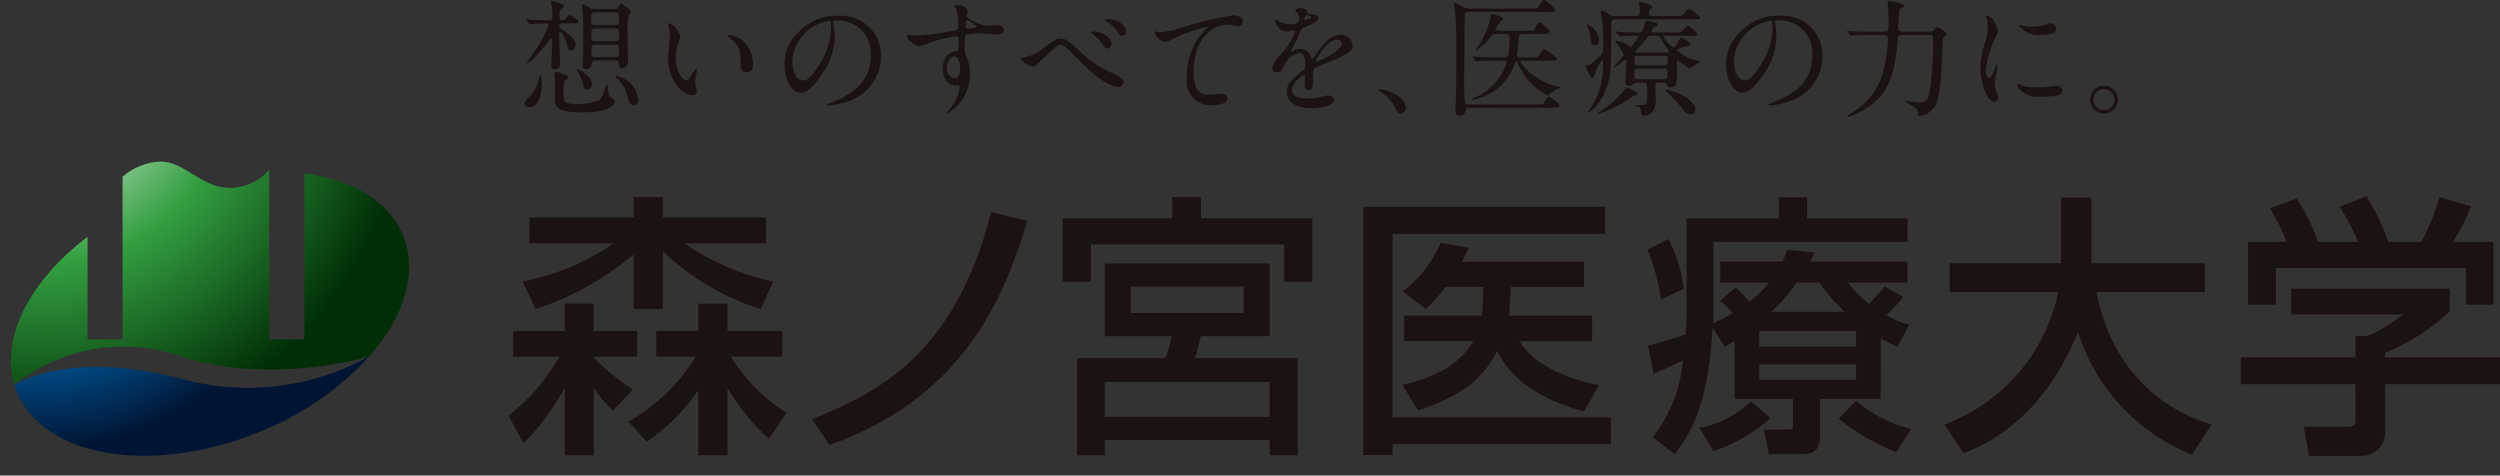
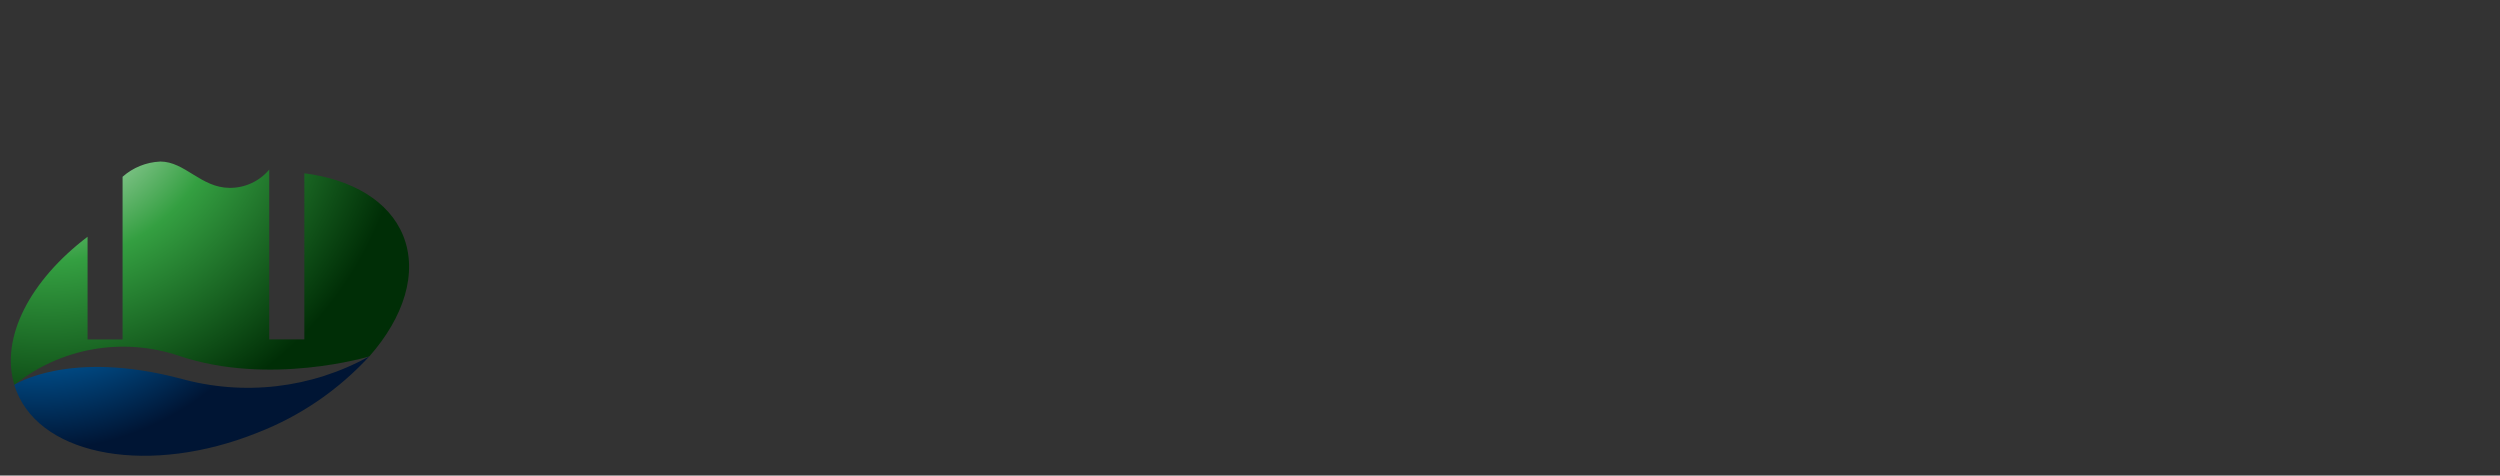
<svg xmlns="http://www.w3.org/2000/svg" width="196.667" height="37.411" viewBox="0 0 196.667 37.411">
  <rect x="0" y="0" width="196.667" height="37.411" fill="#333333" stroke="none" />
  <defs>
    <clipPath id="a">
      <path d="M12.652,13.8a4.768,4.768,0,0,0-2.937,1.194v12.8H6.961V19.713C2.447,23.14.073,27.644,1.2,31.365a13.713,13.713,0,0,1,12.905-2.3c7.14,2.434,15,.072,15.024.06,2.716-3.086,3.835-6.567,2.662-9.489-1.109-2.742-4.027-4.43-7.776-4.917V27.788H21.251V14.431a4.021,4.021,0,0,1-3.121,1.437c-2.245-.01-3.509-2.07-5.445-2.071a.206.206,0,0,0-.033,0" transform="translate(-0.92 -13.796)" fill="none" />
    </clipPath>
    <radialGradient id="b" cx="0.208" cy="-0.354" r="1.603" gradientTransform="scale(0.538 1)" gradientUnits="objectBoundingBox">
      <stop offset="0" stop-color="#fff" />
      <stop offset="0.5" stop-color="#349f41" />
      <stop offset="1" stop-color="#002e06" />
    </radialGradient>
    <clipPath id="c">
      <path d="M14.24,32.171c-8.692-2.279-12.967.468-13.019.508.053.169.111.352.186.531,2.078,5.157,10.576,6.6,18.969,3.221a23.44,23.44,0,0,0,8.774-6,19.654,19.654,0,0,1-14.91,1.736" transform="translate(-1.221 -30.435)" fill="none" />
    </clipPath>
    <radialGradient id="d" cx="0.261" cy="-1.401" r="2.2" gradientTransform="translate(-0.026) scale(0.355 1)" gradientUnits="objectBoundingBox">
      <stop offset="0" stop-color="#fff" />
      <stop offset="0.5" stop-color="#006db9" />
      <stop offset="1" stop-color="#001534" />
    </radialGradient>
    <clipPath id="e">
-       <rect width="196.667" height="37.411" fill="none" />
-     </clipPath>
+       </clipPath>
  </defs>
  <g transform="translate(0 0)">
    <g transform="translate(0.848 12.707)">
      <g clip-path="url(#a)">
        <rect width="32.89" height="17.7" transform="translate(-0.848 0)" fill="url(#b)" />
      </g>
    </g>
    <g transform="translate(1.125 28.033)">
      <g clip-path="url(#c)">
        <rect width="27.93" height="9.921" transform="translate(0 -0.542)" fill="url(#d)" />
      </g>
    </g>
    <g transform="translate(0 0)">
      <g clip-path="url(#e)">
        <path d="M69.36,34.416l1.369,2.018c11.3-3.956,14.1-12.929,15.563-17.627l-2.843-.7c-2.9,11.425-9.106,14.24-14.089,16.308" transform="translate(-5.475 -1.429)" fill="#1a1311" />
        <path d="M101.648,16.837H99.387v1.655H90.758v5H92.99V20.558h15.2v2.934h2.214v-5h-8.759Z" transform="translate(-7.164 -1.329)" fill="#1a1311" />
        <path d="M101.725,28.224h5.418V22.5H94.165v5.724h5.279a12.714,12.714,0,0,1-.5,1.726H91.99v7.64h2.175v-1.2h12.978v1.2h2.211v-7.64h-8.089c.154-.551.292-.979.46-1.726M96.212,24.31H105.1V26.4H96.212Zm10.93,10.252H94.163V31.825h12.98Z" transform="translate(-7.261 -1.776)" fill="#1a1311" />
        <path d="M178.028,24.307h8.527V22.039H177.63v-5.16h-2.382v5.16h-8.756v2.268h8.53a14.185,14.185,0,0,1-8.959,10.423l1.514,2.24c4.5-1.631,7.491-5.657,8.968-9.49h.046a15.363,15.363,0,0,0,8.952,9.619l1.547-2.369c-5.094-1.574-8.083-5.423-9.063-10.423" transform="translate(-13.108 -1.332)" fill="#1a1311" />
        <path d="M194.191,22.4H209.14v2.888H211.3V20.353h-3.163a19.481,19.481,0,0,0,1.414-2.788l-2.468-.733a22.491,22.491,0,0,1-1.427,3.521h-2.618a18.555,18.555,0,0,0-1.721-3.587l-2.122.822a17.235,17.235,0,0,1,1.465,2.765H197.5a14.6,14.6,0,0,0-1.672-3.413l-2.087.778a19.342,19.342,0,0,1,1.308,2.634h-3.046v4.939h2.186Z" transform="translate(-15.155 -1.323)" fill="#1a1311" />
-         <path d="M202.735,30.051V29.7a16.917,16.917,0,0,0,5.089-3.249V24.654H195.346v2.023h8.8a11.45,11.45,0,0,1-2.8,1.7h-.939v1.677h-9.021v2.115h9.021v2.651c0,.4,0,.7-.612.7h-3.454l.414,2.285h4.212a1.825,1.825,0,0,0,1.768-1.786v-3.85h9.038V30.051Z" transform="translate(-15.106 -1.946)" fill="#1a1311" />
        <path d="M61.737,30.105h4.032V28.082h-4.3V25.928h-2.3v2.154h-3.3v2.023h3.11a15,15,0,0,1-5.315,5.122l1.451,1.564a15.54,15.54,0,0,0,4.055-4.049V37.86h2.3V32.573a16.492,16.492,0,0,0,3.259,3.98l1.381-2.031a13.8,13.8,0,0,1-4.371-4.417" transform="translate(-4.236 -2.047)" fill="#1a1311" />
        <path d="M44.627,23.471l1.03,2.178a23.835,23.835,0,0,0,7.721-4.3v4.3h2.293V21.1a19.932,19.932,0,0,0,7.688,4.555l.986-2.178a19.613,19.613,0,0,1-6.914-2.953v-.046h6.35V18.449H55.671V16.837H53.378v1.612h-8.2v2.024h6.547v.046a18.8,18.8,0,0,1-7.1,2.953" transform="translate(-3.522 -1.329)" fill="#1a1311" />
        <path d="M50.141,30.159V30.1h3.411V28.081H50.141V25.927h-2.28v2.154H43.8V30.1h3.639a15.99,15.99,0,0,1-4,4.641l1.163,2.18A17.391,17.391,0,0,0,47.861,32.5v5.36h2.28V32.6a8.762,8.762,0,0,0,1.518,1.735l1.571-1.653a15.724,15.724,0,0,1-3.089-2.518" transform="translate(-3.429 -2.047)" fill="#1a1311" />
-         <path d="M149.193,34.289a8,8,0,0,1-4.058,2.078l1.121,1.825a12.978,12.978,0,0,0,4.486-2.6Z" transform="translate(-11.456 -2.707)" fill="#1a1311" />
        <path d="M143.573,24.319a11.628,11.628,0,0,0-1.224-3.9l-1.643.831a16.245,16.245,0,0,1,1.066,3.944Z" transform="translate(-11.106 -1.612)" fill="#1a1311" />
        <path d="M157.042,35.641a17.441,17.441,0,0,0,4.547,2.635l1.144-1.835a10.2,10.2,0,0,1-4.328-2.216Z" transform="translate(-12.396 -2.702)" fill="#1a1311" />
        <path d="M159.059,27.949a13.5,13.5,0,0,0,1.309.662l.946-1.726a7.3,7.3,0,0,1-1.816-.777,11.808,11.808,0,0,0,1.344-1.411l-1.454-.832c-.328.375-.42.485-1.243,1.374a10.1,10.1,0,0,1-1.678-1.683h4.7V21.913h-7.654c.1-.217.191-.385.357-.729l-2.15-.2c-.134.361-.228.587-.38.928h-4.9v1.643h3.854a9.15,9.15,0,0,1-1.564,1.508,10.806,10.806,0,0,0-1.091-1.113L146.434,25a7.036,7.036,0,0,1,.988.972c-.4.231-.815.444-1.549.788.021-.278.038-.588.038-1.044V20.36h15.255V18.513h-7.894V16.862h-2.222v1.651h-7.266v7.138c0,.83-.03,1.324-.074,1.979-.892.318-1.191.4-2.955.9l.431,2.182c1.072-.421,1.851-.8,2.31-1.031a11.235,11.235,0,0,1-2.376,6.047l1.745,1.329c1.13-1.523,2.617-3.653,2.963-9.9h.045l.928,1.46c.136-.067.665-.409.762-.478v4.576h4.6V34.8c0,.259-.089.32-.418.32h-1.873l.39,1.939h2.569c.649,0,1.451-.086,1.451-1.4V32.709h4.773Zm-6.6-4.393h1.754a15.9,15.9,0,0,0,2,2.3h-5.759a12.566,12.566,0,0,0,2-2.3m4.666,7.649h-7.614V30h7.614Zm0-2.616h-7.614V27.369h7.614Z" transform="translate(-11.11 -1.331)" fill="#1a1311" />
        <path d="M118.742,19.792h16.714V17.659H116.434V37.183h2.308v-.847h17.171V34.225H118.742Z" transform="translate(-9.19 -1.394)" fill="#1a1311" />
        <path d="M119.76,31.913l1.245,2.007c3.346-1.112,5.04-2.378,6.226-4.666,1.261,2.552,3.835,3.921,6.835,4.75l1.173-2.071c-2.946-.565-5.39-1.894-6.225-3.456H134.7V26.471H128.14l.048-.283.108-1.977h5.771V22.228h-9.606a11.331,11.331,0,0,0,.537-1.1l-2.207-.4a9.3,9.3,0,0,1-2.982,3.812l1.809,1.408a13.864,13.864,0,0,0,1.565-1.744h2.957l-.064,1.91c-.03.149-.03.266-.042.349h-6.117v2.005h5.447c-1.141,1.975-3.332,2.957-5.6,3.437" transform="translate(-9.453 -1.637)" fill="#1a1311" />
        <path d="M45.167,8.429c-.147,0-.363-.03-.363-.25,0-.178.037-.229.444-.634a2.638,2.638,0,0,0,.682-1.318c.03-.16.064-.283.091-.283.122,0,.14.538.14.669,0,.248-.041,1.815-.994,1.815m2.562-6.58c-.181,0-.2.131-.2.17a.29.29,0,0,0,.128.229c.833.614,1.148.854,1.148,1.288A.475.475,0,0,1,48.424,4c-.149,0-.211-.172-.267-.457a2.469,2.469,0,0,0-.537-1.053c-.032,0-.1.029-.1.141,0,.085.012.5.012.594,0,.266.067,1.568.067,1.667s0,.582-.434.582c-.271,0-.271-.266-.271-.345,0-.192.061-1.093.061-1.3,0-.1.021-.592.021-.7a.1.1,0,0,0-.1-.086c-.051,0-.07.026-.239.244C45.386,4.966,44.95,5,44.93,5s-.007-.012-.007-.019.576-.8.674-.954a9.707,9.707,0,0,0,1.1-2.014.153.153,0,0,0-.146-.158c-.7,0-1.052.029-1.114.029-.031,0-.177.02-.216.02s-.053-.02-.079-.06l-.2-.229c-.042-.046-.042-.046-.042-.068s.023-.019.042-.019c.05,0,.3.031.359.031.375.021,1.018.04,1.394.04.129,0,.3,0,.3-.3a5.551,5.551,0,0,0-.04-.774C46.946.463,46.875.2,46.875.142s.079-.069.119-.069.913.251.913.416c0,.07-.295.31-.32.39a1.621,1.621,0,0,0-.046.514.207.207,0,0,0,.2.2.515.515,0,0,0,.278-.079c.052-.041.241-.337.31-.337.049,0,.725.416.725.545s-.2.127-.539.127Zm.366,4.088a.216.216,0,0,1,.151.17c0,.07-.089.127-.28.25-.1.055-.1.68-.1.855,0,.7,0,.976.923.976a4.828,4.828,0,0,0,1.924-.309,3.3,3.3,0,0,0,.456-1.031c.04-.137.061-.225.12-.225s.049.038.069.355c.013.178.041.567.279.731.207.141.27.192.27.282,0,.107-.169.856-2.484.856-2.24,0-2.24-.47-2.24-1.272,0-.129.02-.714.02-.835,0-.188-.01-.383-.02-.583,0-.05-.03-.268-.03-.321s0-.174.158-.174a.811.811,0,0,1,.276.069c.051.018.5.2.508.206m1.638,1.129c-.217,0-.251-.117-.387-.614a3.065,3.065,0,0,0-.379-.842c-.049-.079-.058-.1-.058-.148,0-.012.009-.031.017-.031S50.1,5.93,50.1,6.59a.439.439,0,0,1-.368.475m.676-2.3c-.068,0-.24,0-.278.166-.054.168-.134.5-.51.5-.186,0-.245-.1-.245-.3,0-.122.007-.408.021-.554.027-.467.027-1.924.027-2,0-.439-.018-1.329-.058-1.761a3.41,3.41,0,0,1-.06-.362c0-.041.009-.1.1-.1a3.75,3.75,0,0,1,.564.288.774.774,0,0,0,.379.082h1.521a.39.39,0,0,0,.286-.1c.038-.036.2-.323.264-.323s.776.5.776.649c0,.052-.183.223-.209.269A6.61,6.61,0,0,0,52.908,2.5c0,.547.009,1.1.018,1.647,0,.089.019.507.019.605,0,.526-.328.634-.446.634-.232,0-.247-.134-.277-.407-.02-.216-.18-.216-.3-.216ZM50.367.978c-.33,0-.33.135-.33.5s0,.507.33.507h1.548c.317,0,.317-.138.317-.507s0-.5-.317-.5Zm-.012,1.27c-.3,0-.3.108-.3.5s0,.5.3.5h1.579c.306,0,.319-.107.319-.5s-.013-.5-.319-.5Zm0,1.27c-.119,0-.292,0-.292.244,0,.67,0,.745.292.745h1.592c.118,0,.293,0,.293-.255,0-.659,0-.734-.293-.734ZM53.431,8.3c-.335,0-.418-.248-.611-.981a2.825,2.825,0,0,0-.736-1.15,1.748,1.748,0,0,1-.169-.181c0-.03.01-.03.018-.03a4.027,4.027,0,0,1,.474.151,2,2,0,0,1,1.33,1.713c0,.32-.169.478-.308.478" transform="translate(-3.536 -0.006)" fill="#1a1311" />
        <path d="M58.02,3.063a1.458,1.458,0,0,1-.12.4,3.489,3.489,0,0,0-.236,1.278c0,1,.514,1.724.823,1.724.17,0,.209-.049.5-.543.066-.1.23-.341.309-.341.03,0,.049.04.049.082a1.1,1.1,0,0,1-.029.2,2.685,2.685,0,0,0-.127.753,1.419,1.419,0,0,0,.057.4,2.143,2.143,0,0,1,.081.323.353.353,0,0,1-.377.311c-.635,0-1.889-1.044-1.889-2.939,0-.277.142-1.5.142-1.758a2.555,2.555,0,0,0-.068-.57,1.137,1.137,0,0,1-.077-.338c0-.032.036-.041.058-.041.455,0,.9.8.9,1.062m4.84.229a2.466,2.466,0,0,1,.884,1.895c0,.188-.018.654-.5.654s-.485-.539-.485-.666c0-.824,0-1.241-.524-1.768-.081-.074-.479-.386-.479-.444,0-.029.043-.051.092-.051a1.938,1.938,0,0,1,1.009.379" transform="translate(-4.504 -0.158)" fill="#1a1311" />
        <path d="M70.839,1.862c0,.032.02.071.02.108a7.914,7.914,0,0,1,.1,1.072,5.1,5.1,0,0,1-1.026,2.9C69.14,7.16,68.637,7.4,68.238,7.4,67.586,7.4,67,6.372,67,5.163a3.492,3.492,0,0,1,1.1-2.528,4.116,4.116,0,0,1,3.168-1.288,3.2,3.2,0,0,1,1.592.317,3.108,3.108,0,0,1,1.73,2.887,3.7,3.7,0,0,1-2.5,3.492,6.053,6.053,0,0,1-1.65.367c-.038,0-.1-.01-.1-.067,0-.036.018-.043.264-.143,1.035-.4,3.186-1.255,3.186-3.729a2.555,2.555,0,0,0-2.749-2.748c-.194,0-.205.08-.205.14M67.617,4.907c0,.643.256,1.526.859,1.526.289,0,.525-.116,1.21-1.151A5.69,5.69,0,0,0,70.66,2.4c0-.6-.045-.646-.167-.646a3.425,3.425,0,0,0-2.877,3.156" transform="translate(-5.288 -0.106)" fill="#1a1311" />
        <path d="M78.222,2.827a19.9,19.9,0,0,0,2.7-.333c.515-.089.578-.1.578-.359A5.939,5.939,0,0,0,81.355.789c-.007-.048-.169-.231-.169-.28,0-.069.147-.069.208-.069.439,0,.824.18.824.5,0,.046-.039.257-.039.3,0,.228.287.379.869.625a2.148,2.148,0,0,0,.872.2c.1,0,.519-.052.6-.052.13,0,.567.041.567.389,0,.259-.187.344-.54.344-.207,0-1.13-.086-1.318-.086a4.834,4.834,0,0,0-1.069.1c-.144.061-.159.2-.159,1.076a1.3,1.3,0,0,0,.13.644,3.143,3.143,0,0,1,.286,1.341,3.52,3.52,0,0,1-1.8,3.149c-.017,0-.05-.01-.05-.036s.407-.5.475-.6a3.254,3.254,0,0,0,.557-1.46c0-.029,0-.137-.1-.137-.032,0-.183.017-.209.017-.535,0-1.017-.5-1.017-1.3,0-.128,0-1.219.964-1.369.278-.04.278-.1.278-.606,0-.533,0-.592-.2-.592a12.849,12.849,0,0,0-1.754.392,8.172,8.172,0,0,1-1.063.4c-.218,0-1.039-.416-1.039-.826a.108.108,0,0,1,.05-.1c.095.012.573.068.714.068m2.943,1.651c-.246,0-.561.407-.561.91a.721.721,0,0,0,.644.8c.386,0,.392-.6.392-.757a1.958,1.958,0,0,0-.126-.694.424.424,0,0,0-.349-.255m.914-2.374c0,.162.038.187.18.187.041,0,.683-.016.683-.168A2.159,2.159,0,0,0,82.19,1.6c-.074.018-.111.245-.111.5" transform="translate(-6.114 -0.035)" fill="#1a1311" />
        <path d="M91.616,3.967a8.864,8.864,0,0,0,2.779,1.916c.455.194.871.425.871.712,0,.061-.088.375-.364.375-.111,0-1-.06-2.463-1.448-.239-.229-1.3-1.3-1.518-1.505s-.4-.348-.554-.348c-.326,0-.415.088-1.23.885-.072.064-.794.749-.813.761a.293.293,0,0,1-.161.05c-.376,0-.963-.464-.963-.633,0-.043.021-.043.192-.075A3.825,3.825,0,0,0,89.008,3.9c.831-.668,1.021-.733,1.364-.733.263,0,.589.146,1.243.8m2.719-.4c0,.134-.127.376-.309.376-.147,0-.237-.089-.507-.466a3.1,3.1,0,0,0-.653-.644c-.04-.034-.126-.11-.126-.151s.087-.078.167-.078c.756,0,1.429.535,1.429.963m1.112-.944a.292.292,0,0,1-.269.316c-.218,0-.346-.216-.486-.443a2.325,2.325,0,0,0-.776-.677c-.1-.059-.1-.1-.1-.118,0-.079.2-.109.375-.079.775.106,1.262.565,1.262,1" transform="translate(-6.883 -0.127)" fill="#1a1311" />
        <path d="M99.028,2.632a6.294,6.294,0,0,0,1.93-.428,26.8,26.8,0,0,1,3.81-.892c.347,0,.8.141.8.476a.4.4,0,0,1-.4.369c-.133,0-.7-.111-.812-.111-1.26,0-2.67,1.16-2.67,3.719,0,1.667.624,1.778,1.208,1.778.153,0,.869-.06.945-.06.308,0,.494.127.494.363,0,.529-1.093.529-1.148.529a1.869,1.869,0,0,1-2.037-2.121A5.254,5.254,0,0,1,102.6,2.43a1.682,1.682,0,0,0,.239-.2c0-.024-.041-.024-.064-.024a13.2,13.2,0,0,0-2.945,1.062.724.724,0,0,1-.348.129c-.5,0-.959-.662-.842-.8.041-.05.337.038.391.038" transform="translate(-7.784 -0.104)" fill="#1a1311" />
        <path d="M108.668,5.4c0-.3.273-.613.952-1.394a4.61,4.61,0,0,0,.844-1.48c0-.061-.069-.071-.111-.071-.1,0-.506.081-.592.081a1.053,1.053,0,0,1-.885-.875c0-.029,0-.069.061-.069a2.141,2.141,0,0,1,.374.191,1.57,1.57,0,0,0,.658.179c.811,0,.811-.268.811-.468a.805.805,0,0,0-.077-.345c-.031-.051-.238-.23-.238-.289,0-.08.256-.159.436-.159.236,0,.484.088.5.309.008.131.05.152.447.181.069,0,.446.05.446.257,0,.328-.72.6-1.181.785-.149.059-.157.078-.375.582a7.292,7.292,0,0,1-.536,1.071c-.05.09-.071.123-.071.16a.035.035,0,0,0,.04.039,1.654,1.654,0,0,0,.307-.109.942.942,0,0,1,.386-.077.893.893,0,0,1,.846.605c.069.168.078.19.1.19a4.8,4.8,0,0,0,.409-.539c.321-.456.971-1.359,1.834-1.359a.933.933,0,0,1,.931.882c0,.466-.782.794-1.4,1.06-.25.112-1.37.558-1.549.664-.161.1-.173.21-.173.421,0,.089.024.5.024.6,0,.159,0,.721-.367.721-.266,0-.306-.325-.306-.5,0-.1.026-.578.026-.587,0-.04,0-.119-.071-.119s-.965.616-.965,1.184c0,.682,1,.682,1.281.682a2.958,2.958,0,0,0,.637-.06c.142-.019.773-.178.906-.178.2,0,.486.1.486.337,0,.615-1.541.655-1.779.655-1.261,0-1.923-.514-1.923-1.3,0-.635.376-.951,1.306-1.707a.412.412,0,0,0,.152-.347c0-.443-.081-1-.48-1a1.705,1.705,0,0,0-1.218,1.05c-.107.245-.219.485-.536.485-.187,0-.375-.059-.375-.33M111.2,1.652c.024,0,.5-.131.5-.239,0-.129-.25-.15-.339-.15-.136,0-.181.279-.181.319s0,.071.021.071m.9,3.213c0,.019.007.053.041.053s1.983-.8,1.983-1.453c0-.247-.217-.295-.349-.295-.82,0-1.675,1.537-1.675,1.695" transform="translate(-8.577 -0.055)" fill="#1a1311" />
        <path d="M119.5,9.538c-.212,0-.251-.069-.576-.664a2.839,2.839,0,0,0-1.04-1.065c-.029-.017-.141-.088-.141-.114s.029-.073.111-.073c.346,0,2.032.519,2.032,1.439a.477.477,0,0,1-.387.477" transform="translate(-9.294 -0.602)" fill="#1a1311" />
        <path d="M125.363,8.479c-.054,0-.248,0-.276.188-.03.212-.071.427-.456.427-.122,0-.345-.008-.345-.368,0-.186.016-.484.026-.554.051-.753.051-3.561.051-4.373a27.6,27.6,0,0,0-.117-3.069,4.072,4.072,0,0,1-.089-.442c0-.043.018-.072.068-.072.021,0,.642.3.712.336a1.061,1.061,0,0,0,.556.13H130.3c.374,0,.445-.019.506-.1s.316-.585.437-.585c.137,0,.91.635.91.8,0,.136-.238.136-.613.136h-6.2c-.32,0-.32.112-.32.578,0,.687-.035,4.06-.035,4.821a15.382,15.382,0,0,0,.067,1.716c.039.17.2.17.308.17H130.7c.435,0,.506,0,.613-.228.179-.347.23-.389.319-.389.144,0,.841.517.841.715,0,.158-.325.158-.8.158Zm4.623-6.058c.429,0,.5,0,.608-.24.057-.148.194-.414.295-.414.146,0,.814.523.814.723,0,.184-.326.184-.741.184H129.6c-.129,0-.3.014-.318.261a11.231,11.231,0,0,1-.137,1.319v.081c0,.177.15.177.309.177h.845c.374,0,.445-.022.513-.086.078-.091.368-.578.466-.578.07,0,.974.634.974.786s-.192.139-.528.139H129.54c-.064,0-.117,0-.117.066,0,.368,1.611,1.806,3.065,2,.125.019.134.019.134.031a2.338,2.338,0,0,1-.373.136,2.011,2.011,0,0,0-.588.48.12.12,0,0,1-.079.038,4.98,4.98,0,0,1-2.328-2.445c-.111-.243-.131-.273-.171-.273s-.06.029-.141.277a4.257,4.257,0,0,1-3.31,2.76c-.029,0-.053-.011-.053-.032s.153-.1.193-.118a4.411,4.411,0,0,0,2.548-2.76c0-.163-.117-.163-.208-.163h-.693c-.876,0-1.159.018-1.257.028-.031,0-.182.019-.212.019s-.05-.019-.089-.059l-.19-.231c-.039-.048-.039-.048-.039-.067s.008-.018.031-.018c.069,0,.376.027.438.027.484.031.9.041,1.357.041h.71a.269.269,0,0,0,.274-.127,8.3,8.3,0,0,0,.109-1.391c0-.306-.158-.32-.31-.32h-.694a.5.5,0,0,0-.526.27,4,4,0,0,1-1.1,1.024c-.014,0-.025,0-.025-.02s.286-.446.341-.54a6.162,6.162,0,0,0,.849-2.249c.01-.057.03-.057.065-.057a4.536,4.536,0,0,1,.707.217c.069.029.181.069.181.178,0,.077-.019.089-.189.178a1.666,1.666,0,0,0-.38.653c0,.093.1.093.227.093Z" transform="translate(-9.8 0)" fill="#1a1311" />
        <path d="M139.385,1.274c.3,0,.3-.129.3-.478a1.466,1.466,0,0,0-.028-.345,1.543,1.543,0,0,1-.069-.2c0-.061.069-.078.124-.078.134,0,.963.2.963.394,0,.052-.071.1-.193.21a.331.331,0,0,0-.081.239c0,.259.167.259.329.259h1.793c.457,0,.476,0,.724-.3.219-.253.249-.288.329-.288a2.632,2.632,0,0,1,.85.707c0,.136-.046.136-.526.136H137.82c-.342,0-.381.088-.381.426,0,3.355.011,4.039-.445,5.152a3.683,3.683,0,0,1-1.3,1.747c-.025,0-.052-.011-.052-.043s.407-.655.474-.786a6.535,6.535,0,0,0,.685-3.1c0-.05,0-.212-.061-.212a2.93,2.93,0,0,0-.565,1.044c-.122.377-.137.416-.217.416-.139,0-.5-.8-.562-.983,0-.04.016-.056.054-.056s.109.008.149.008c.181,0,.378-.192.723-.516.427-.407.478-.446.478-.764a14.939,14.939,0,0,0-.118-2.518c-.014-.069-.091-.35-.091-.406s.02-.089.077-.089a1.657,1.657,0,0,1,.541.233.766.766,0,0,0,.562.193Zm-3.244,2.29c-.268,0-.287-.148-.335-.574a3.664,3.664,0,0,0-.178-.734,2.4,2.4,0,0,1-.122-.261c0-.028.014-.048.06-.048a1.264,1.264,0,0,1,.409.226,1.481,1.481,0,0,1,.507.963c0,.286-.12.427-.34.427m3.336,3.849c0,.09-.061.09-.253.121-.228.166-.573.388-.729.484A9.074,9.074,0,0,1,136.34,9c-.02,0-.039,0-.039-.02a1.632,1.632,0,0,1,.286-.216,7.164,7.164,0,0,0,1.966-1.778c.018-.041.047-.089.1-.089a1.994,1.994,0,0,1,.4.17c.289.144.43.216.43.345m-.041-.9a.259.259,0,0,0-.239.09.393.393,0,0,1-.369.17c-.275,0-.275-.211-.275-.3,0-.169.069-1.4.069-1.657,0-.08-.041-.1-.058-.1-.082,0-.717.589-.863.589-.014,0-.025-.024-.025-.031,0-.149.747-.831.747-.953a2.991,2.991,0,0,0-.328-.584c-.049-.069-.365-.426-.365-.438,0-.031.034-.048.126-.048a1.85,1.85,0,0,1,.893.3c.031.03.147.189.19.189a2.7,2.7,0,0,0,.605-.814c0-.091-.09-.091-.138-.091-.717,0-1.023.023-1.071.023s-.181.027-.209.027-.063-.027-.089-.071l-.2-.223c-.031-.041-.039-.05-.039-.06s.007-.033.039-.033c.056,0,.358.033.414.043.2.008.882.029,1.323.029.186,0,.315-.04.471-.587.015-.04.053-.247.068-.287.013-.06.061-.06.092-.06.051,0,.578.14.689.16.061.011.184.037.184.138s-.05.119-.248.217a.509.509,0,0,0-.237.337c0,.081.067.081.121.081h1.713c.409,0,.455,0,.54-.073s.394-.452.495-.452a2.192,2.192,0,0,1,.752.652c0,.137-.2.137-.528.137H141.65c-.062,0-.122,0-.122.062a2.2,2.2,0,0,0,.794.853c.107,0,.128-.029.3-.3.048-.079.264-.5.316-.5.033,0,.741.4.741.567,0,.048,0,.087-.3.138-.111.018-.776.186-.776.309a3.421,3.421,0,0,0,1.452.781,2.381,2.381,0,0,1,.443.141c0,.019-.5.249-.583.295-.052.033-.25.218-.307.218-.12,0-.865-.623-.936-.623s-.075.039-.075.375a5.854,5.854,0,0,1-.044,1.42.49.49,0,0,1-.464.327c-.227,0-.258-.121-.289-.246s-.127-.143-.249-.143h-.376c-.15,0-.268.012-.268.227,0,.081.042,1.076.042,1.186,0,1.187-.884,1.2-.915,1.2-.2,0-.217-.112-.24-.309s-.09-.375-.279-.406c-.12-.02-.187-.04-.187-.077s.053-.052.139-.052a3.194,3.194,0,0,0,.651-.028c.127-.043.151-.389.151-.9,0-.754,0-.835-.274-.835Zm2.118-.267c.241,0,.312,0,.312-.594,0-.216-.13-.239-.287-.239h-2.046c-.286,0-.286.089-.286.4,0,.367,0,.436.286.436Zm.062-1.091c.27,0,.27-.131.27-.344,0-.29,0-.407-.27-.407h-2.091c-.271,0-.271.127-.271.345,0,.286,0,.406.271.406Zm.141-1.012c.07,0,.2,0,.2-.09,0-.018-.357-.543-.415-.642s-.251-.467-.309-.528a.285.285,0,0,0-.2-.05h-.465c-.2,0-.237.042-.406.283-.117.153-.851.937-.851.977s.058.05.1.05Zm1.912,4.882c-.294,0-.473-.238-.812-.674a11.237,11.237,0,0,0-.971-1.032c-.177-.139-.217-.206-.217-.228,0-.04.041-.04.068-.04a4.313,4.313,0,0,1,1.25.438,2.323,2.323,0,0,1,.993.871.6.6,0,0,1,.078.249.428.428,0,0,1-.389.415" transform="translate(-10.687 -0.014)" fill="#1a1311" />
        <path d="M151.263,1.862c0,.032.025.071.025.108a8.159,8.159,0,0,1,.094,1.072,5.049,5.049,0,0,1-1.021,2.9c-.792,1.214-1.3,1.451-1.7,1.451-.651,0-1.241-1.024-1.241-2.234a3.508,3.508,0,0,1,1.1-2.528,4.107,4.107,0,0,1,3.162-1.288,3.239,3.239,0,0,1,1.6.317,3.115,3.115,0,0,1,1.721,2.887,3.7,3.7,0,0,1-2.5,3.492,6.035,6.035,0,0,1-1.643.367c-.041,0-.1-.01-.1-.067,0-.036.019-.043.268-.143,1.033-.4,3.181-1.255,3.181-3.729a2.553,2.553,0,0,0-2.747-2.748c-.2,0-.21.08-.21.14m-3.221,3.045c0,.643.255,1.526.863,1.526.287,0,.524-.116,1.21-1.151a5.662,5.662,0,0,0,.972-2.885c0-.6-.038-.646-.169-.646a3.424,3.424,0,0,0-2.876,3.156" transform="translate(-11.636 -0.106)" fill="#1a1311" />
        <path d="M162.071,2.763c-.308,0-.308.069-.345.55-.221,2.515-.735,3.925-2.029,4.918a5.645,5.645,0,0,1-1.813.952.061.061,0,0,1-.069-.061c0-.04.019-.05.227-.168a5.5,5.5,0,0,0,2.6-3.5,12.1,12.1,0,0,0,.333-2.406c0-.122-.007-.283-.277-.283H159.53c-.863,0-1.149.022-1.249.022a1.877,1.877,0,0,1-.206.029c-.043,0-.05-.029-.093-.07l-.186-.226c-.041-.041-.041-.051-.041-.061s.01-.028.029-.028c.071,0,.379.028.442.038.48.018.889.031,1.354.031h1.129c.29,0,.32-.1.32-.725,0-.379-.05-1.132-.057-1.243,0-.05-.036-.278-.036-.327,0-.088.026-.1.1-.1.1,0,1.208.119,1.208.358,0,.088-.016.1-.228.185-.12.064-.149.154-.156.309-.014.171-.081.934-.081,1.094,0,.315.01.446.309.446h2.17c.181,0,.268-.022.357-.152.121-.179.149-.209.21-.209.115,0,.753.369.753.539,0,.087-.04.117-.181.237a.385.385,0,0,0-.113.295c-.095,2.283-.153,4.328-.607,5.141a1.61,1.61,0,0,1-1.182.773c-.179,0-.179-.079-.179-.228,0-.307-.073-.346-.753-.743-.231-.132-.252-.148-.252-.188s.031-.048.064-.048.306.068.367.079a6.154,6.154,0,0,0,.723.075c.544,0,.713-.295.846-1.178a30.656,30.656,0,0,0,.216-3.749c0-.239,0-.379-.32-.379Z" transform="translate(-12.452 -0.009)" fill="#1a1311" />
        <path d="M169.825,6.206c.168,0,.253-.161.476-.776.059-.169.088-.244.137-.244s.049.094.049.117c0,.108-.228,1.27-.228,1.507a1.784,1.784,0,0,0,.158.515,1.042,1.042,0,0,1,.12.436.332.332,0,0,1-.326.339c-.617,0-1.07-1.686-1.07-2.641a7.08,7.08,0,0,1,.416-2.162,3.447,3.447,0,0,0,.164-1.033,2.7,2.7,0,0,0-.091-.7,1.054,1.054,0,0,1-.06-.18c0-.025.036-.048.074-.048.461,0,.874.9.874,1.262,0,.109,0,.119-.186.454a7.675,7.675,0,0,0-.762,2.561c0,.294.095.6.256.6m5.762.992c0,.385-.3.5-1.684.5a2,2,0,0,1-1.549-.446c-.053-.046-.311-.307-.311-.495,0-.018,0-.1.052-.1a1.622,1.622,0,0,1,.238.137,2.443,2.443,0,0,0,1.064.169c.255,0,.615,0,.861-.026.141-.012.832-.081.875-.081.372,0,.455.217.455.338m-.467-4.836c0,.488-1.1.488-1.217.488a1.939,1.939,0,0,1-1.739-.735c0-.019.007-.047.07-.047.029,0,.152.038.276.069a3.3,3.3,0,0,0,.675.057,4.043,4.043,0,0,0,1.092-.148c.3-.109.326-.115.423-.109a.493.493,0,0,1,.419.425" transform="translate(-13.35 -0.105)" fill="#1a1311" />
        <path d="M180.7,8.413a1.1,1.1,0,1,1-1.1-1.1,1.108,1.108,0,0,1,1.1,1.1M178.772,8.4a.835.835,0,0,0,.835.834.818.818,0,0,0,.826-.813.834.834,0,0,0-.845-.835.807.807,0,0,0-.817.814" transform="translate(-14.089 -0.577)" fill="#1a1311" />
      </g>
    </g>
  </g>
</svg>